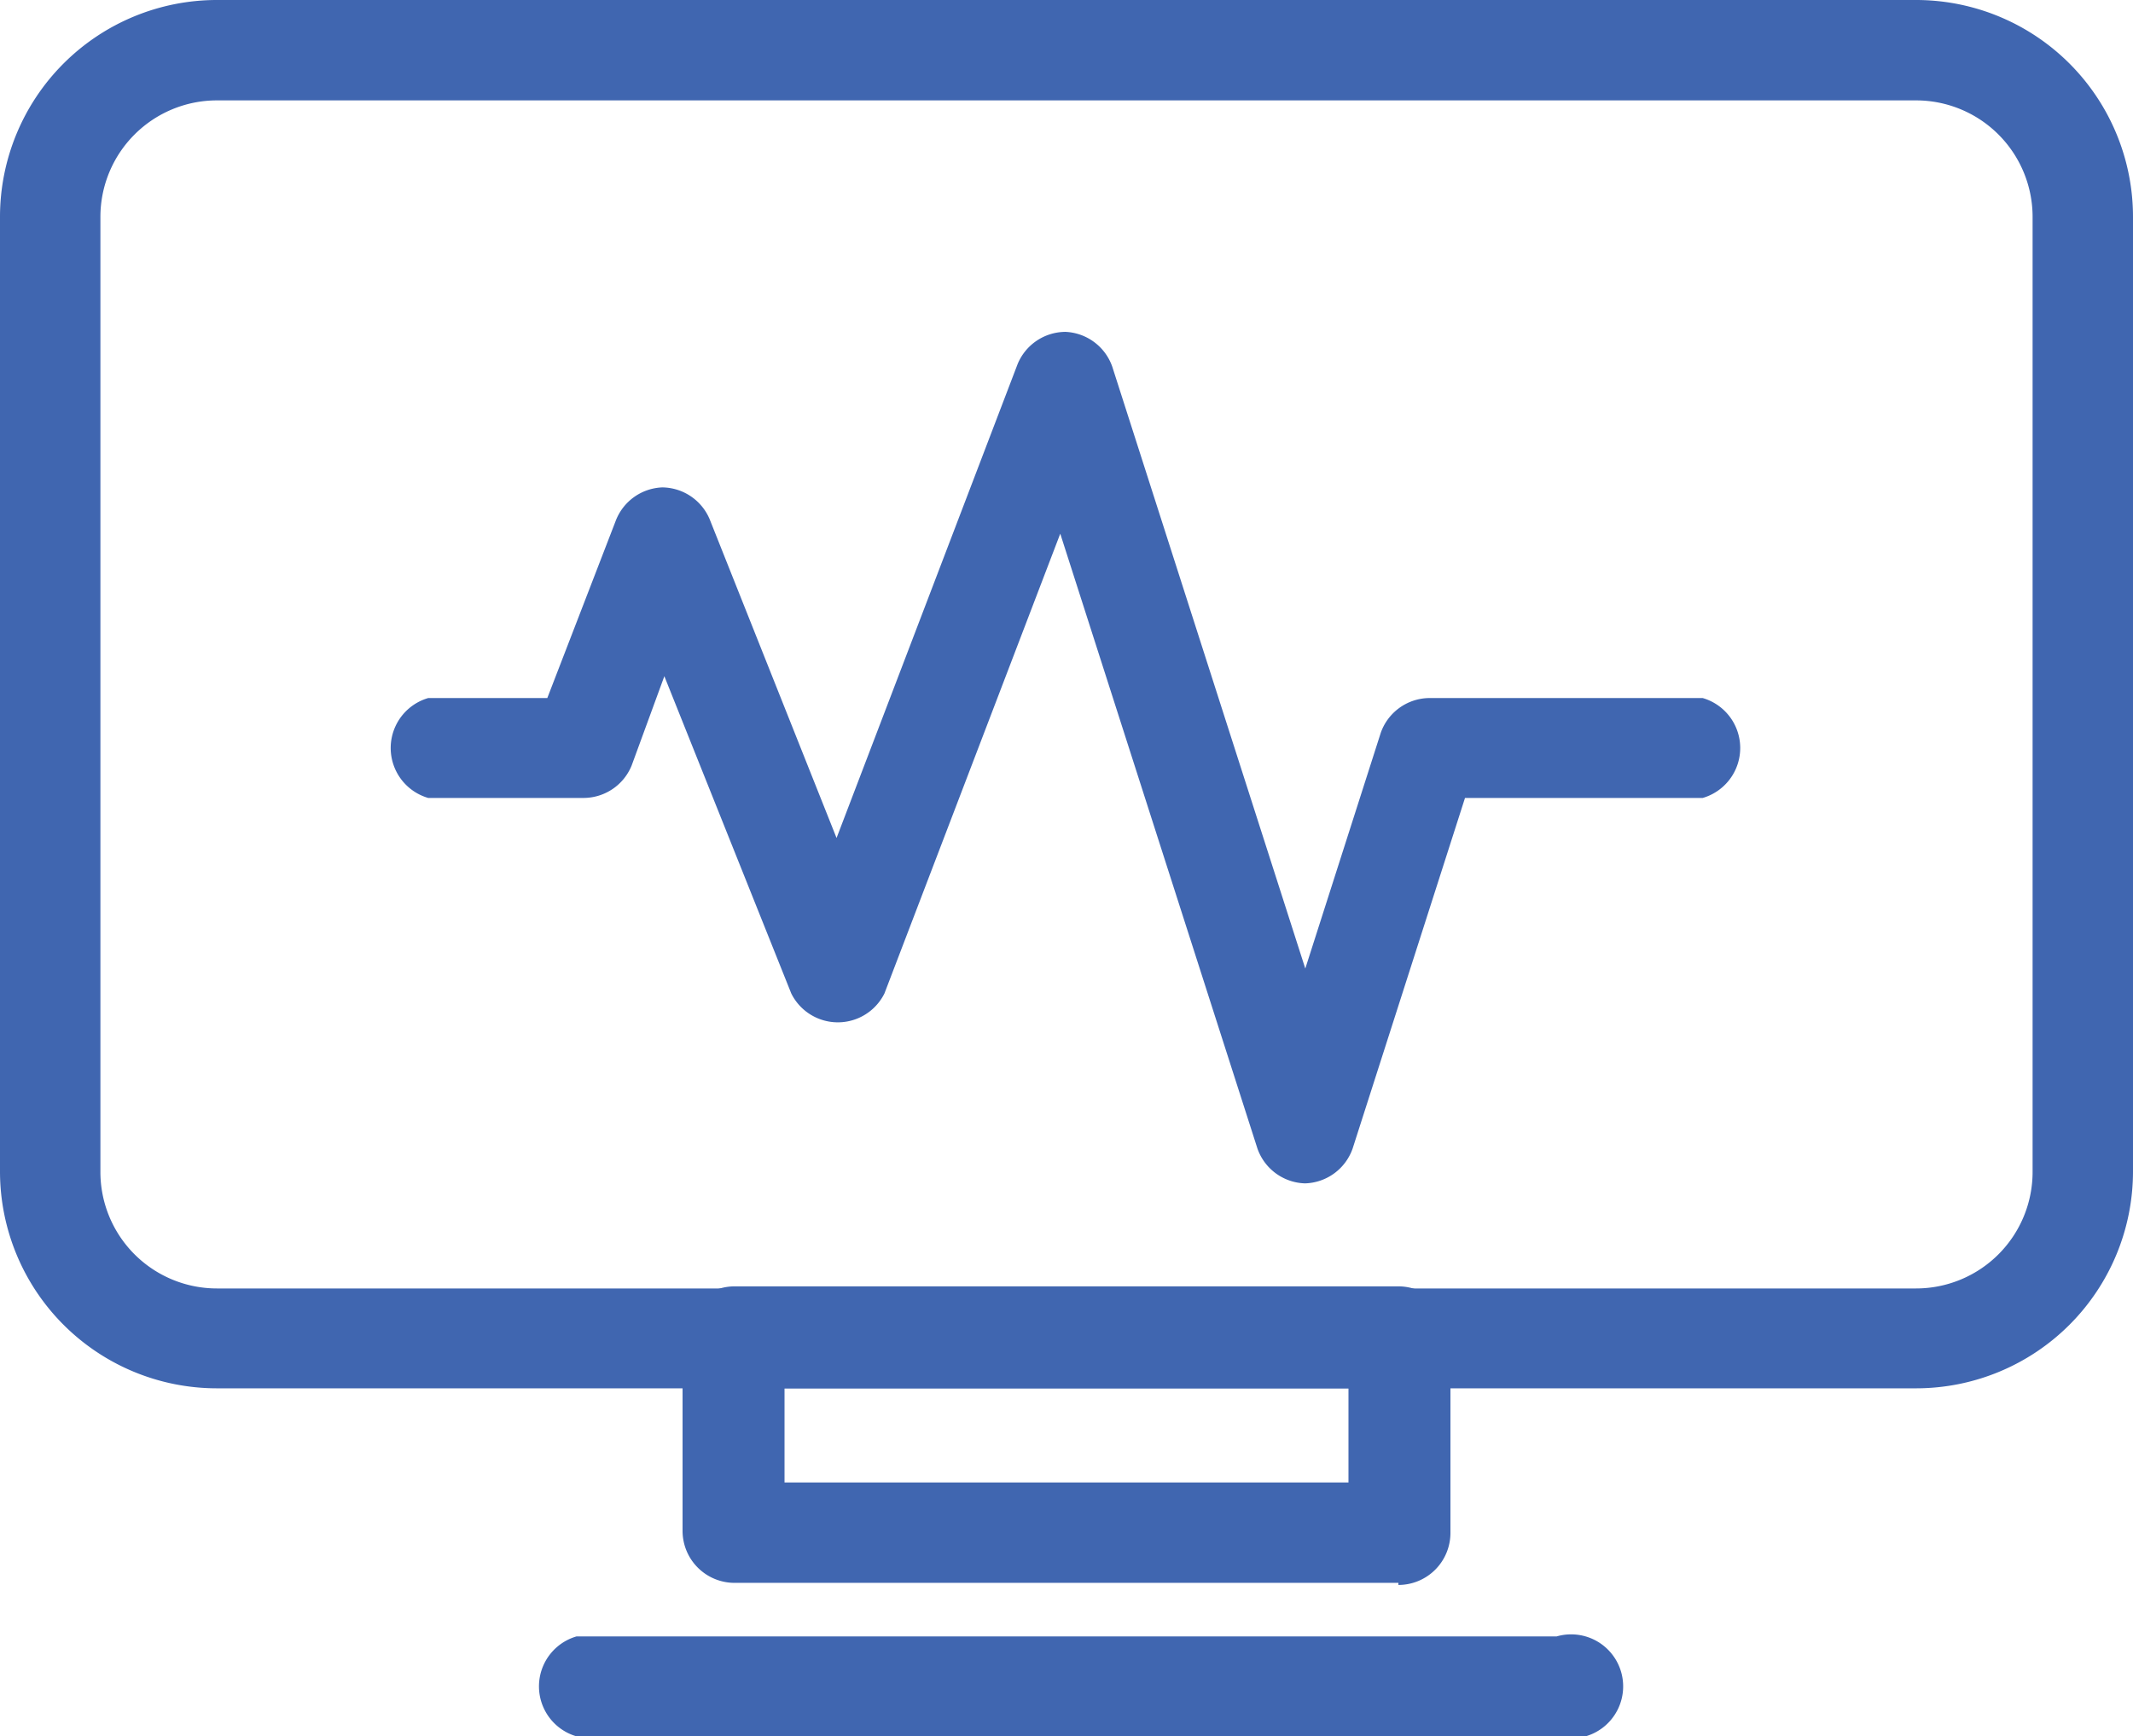
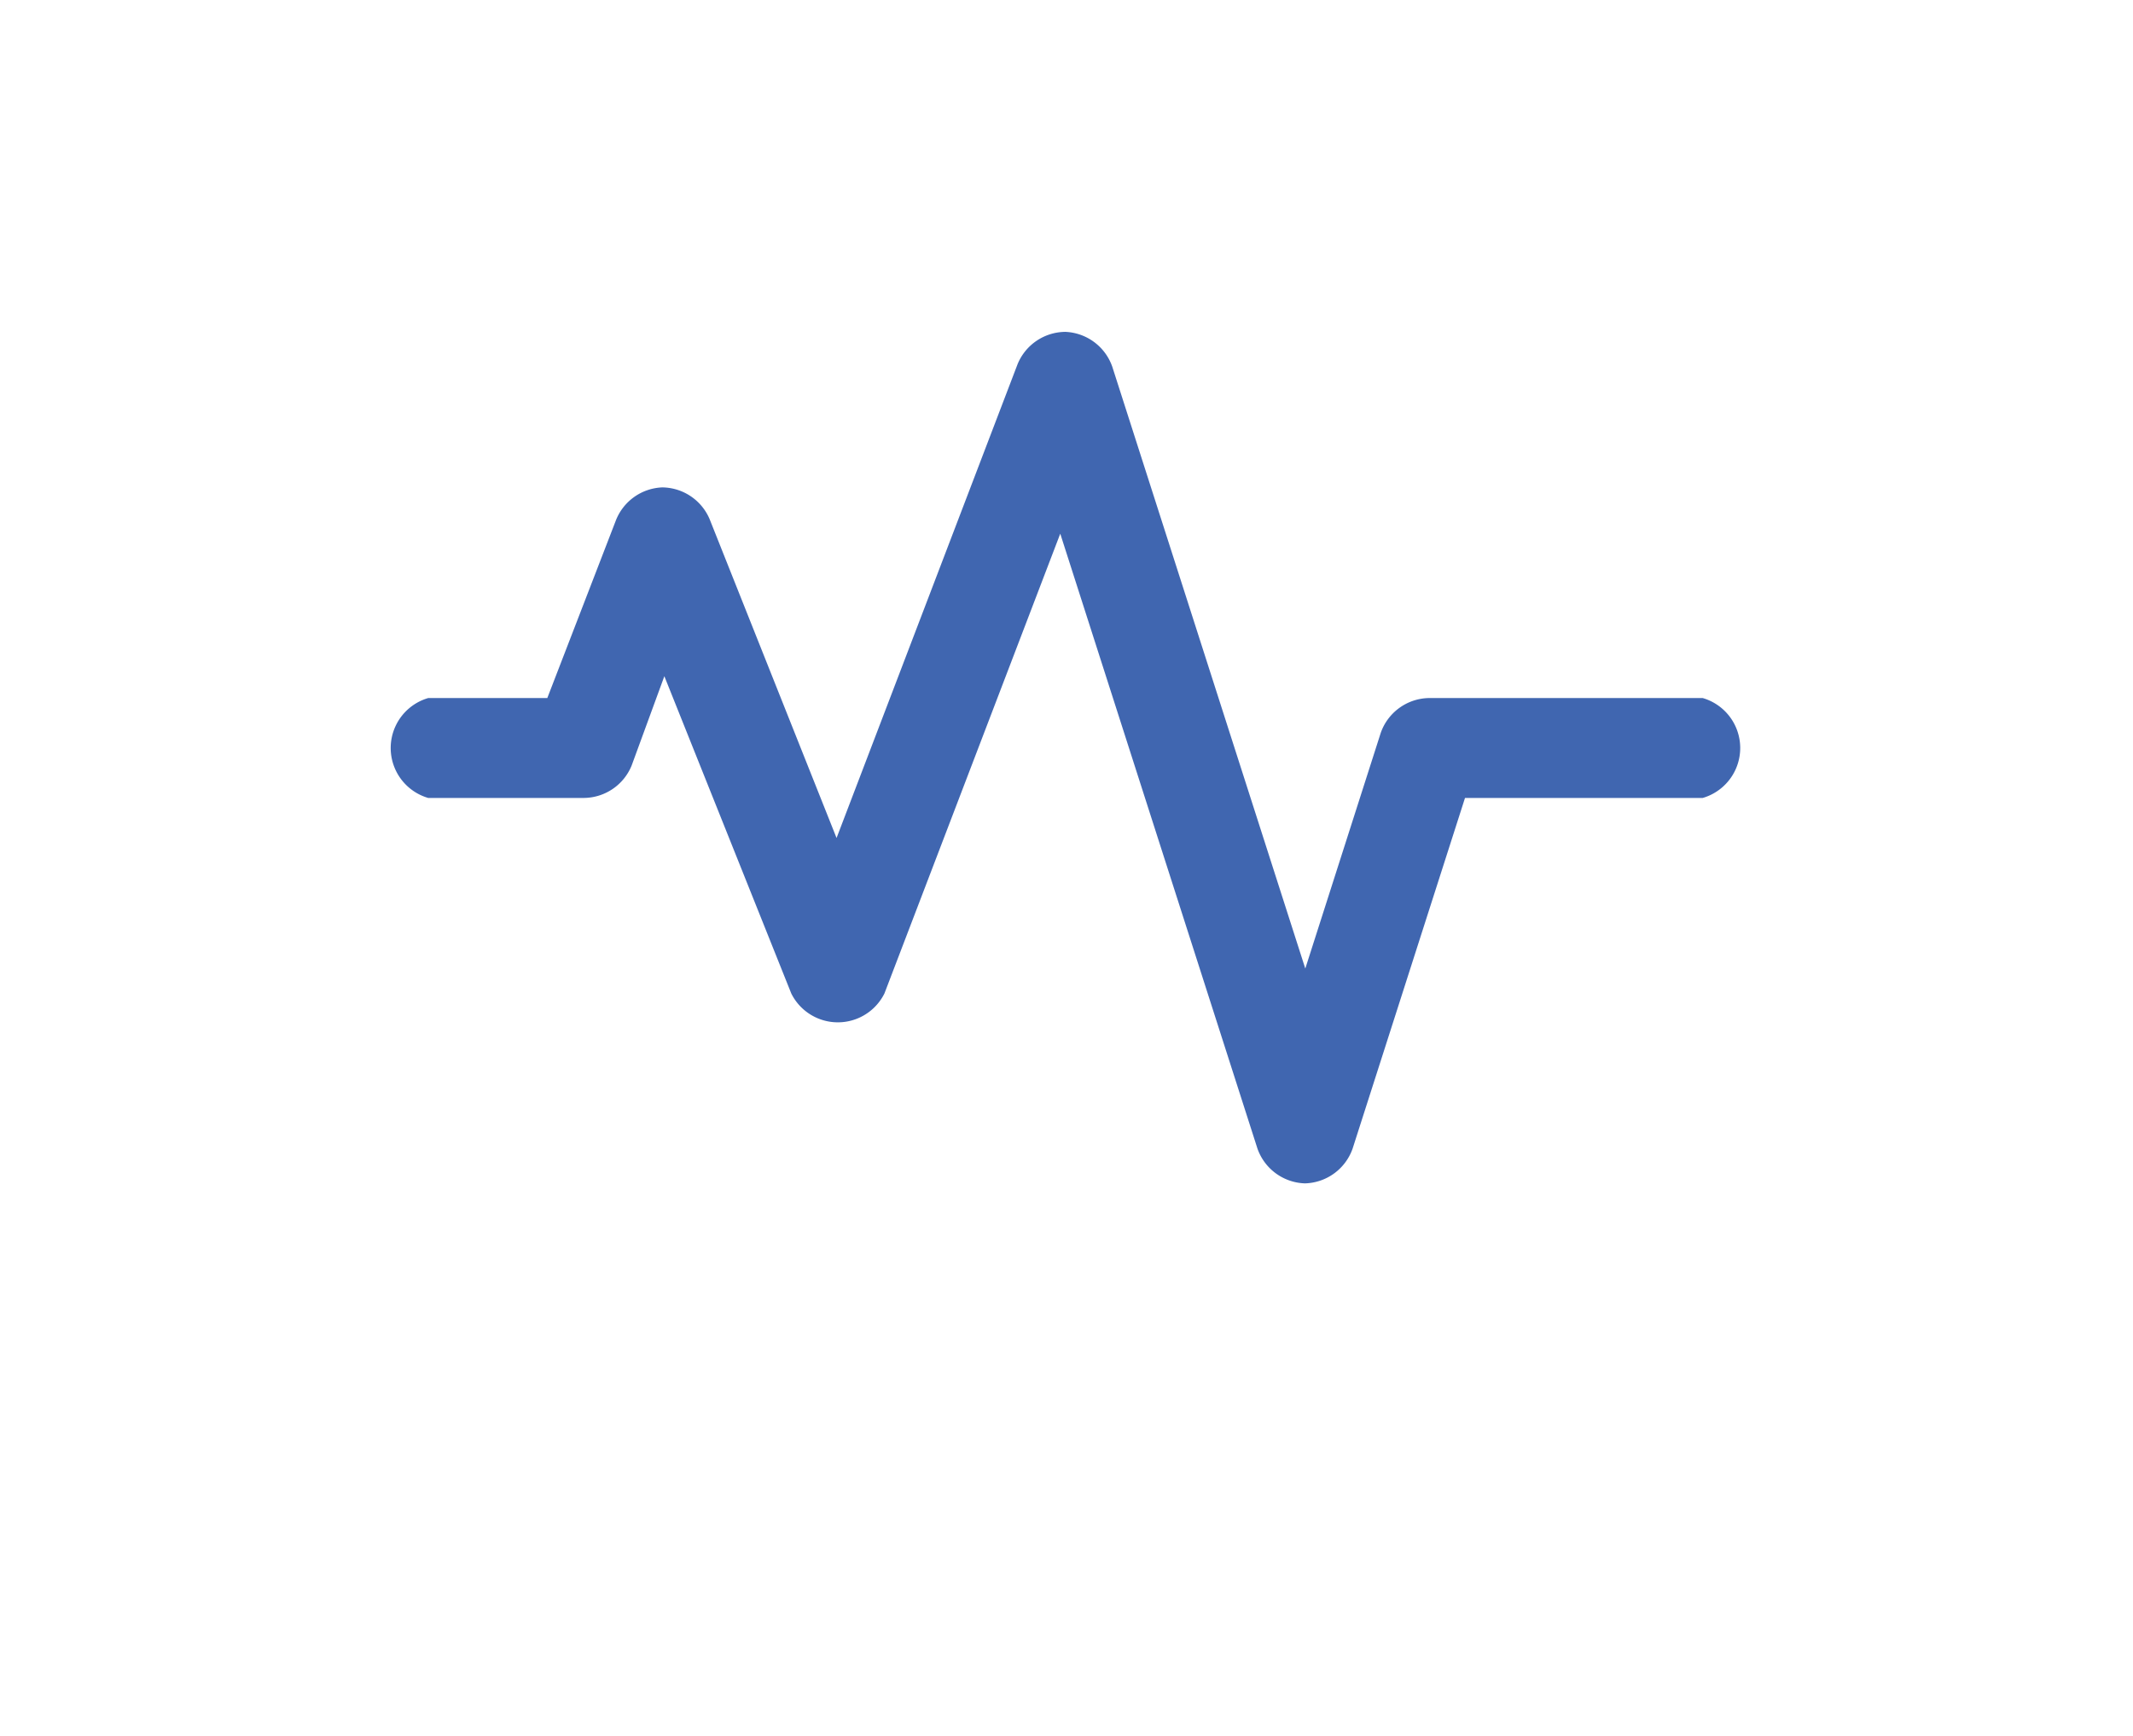
<svg xmlns="http://www.w3.org/2000/svg" viewBox="0 0 41 33.38">
  <defs>
    <style>.cls-1{fill:#4066b0;}</style>
  </defs>
  <g id="Layer_2" data-name="Layer 2">
    <g id="Layer_1-2" data-name="Layer 1">
-       <path class="cls-1" d="M36.83,26.69H4.17A4.17,4.17,0,0,1,0,22.52V4.17A4.17,4.17,0,0,1,4.17,0H36.83A4.17,4.17,0,0,1,41,4.17V22.52a4.17,4.17,0,0,1-4.17,4.17M4.17,1.93A2.24,2.24,0,0,0,1.93,4.17V22.52a2.24,2.24,0,0,0,2.24,2.25H36.83a2.24,2.24,0,0,0,2.24-2.25V4.17a2.24,2.24,0,0,0-2.24-2.24Z" />
-       <path class="cls-1" d="M26.88,30.43H14.12a1,1,0,0,1-1-1V25.73a1,1,0,0,1,1-1H26.88a1,1,0,0,1,1,1v3.74a1,1,0,0,1-1,1M15.08,28.5H25.92V26.69H15.08Z" />
-       <path class="cls-1" d="M29.92,33.38H11.08a1,1,0,0,1,0-1.92H29.92a1,1,0,1,1,0,1.92" />
      <path class="cls-1" d="M25.09,22.75a1,1,0,0,1-.92-.67L20.38,10.26,17,19.1a1,1,0,0,1-1.79,0L12.77,13l-.63,1.72a1,1,0,0,1-.91.62h-3a1,1,0,0,1,0-1.92h2.29L11.84,10a1,1,0,0,1,.89-.63,1,1,0,0,1,.91.61l2.44,6.13L19.56,7a1,1,0,0,1,.92-.62,1,1,0,0,1,.9.67l3.71,11.57,1.45-4.53a1,1,0,0,1,.91-.67h5.28a1,1,0,0,1,0,1.92H28.16L26,22.08a1,1,0,0,1-.92.67Z" />
    </g>
  </g>
</svg>